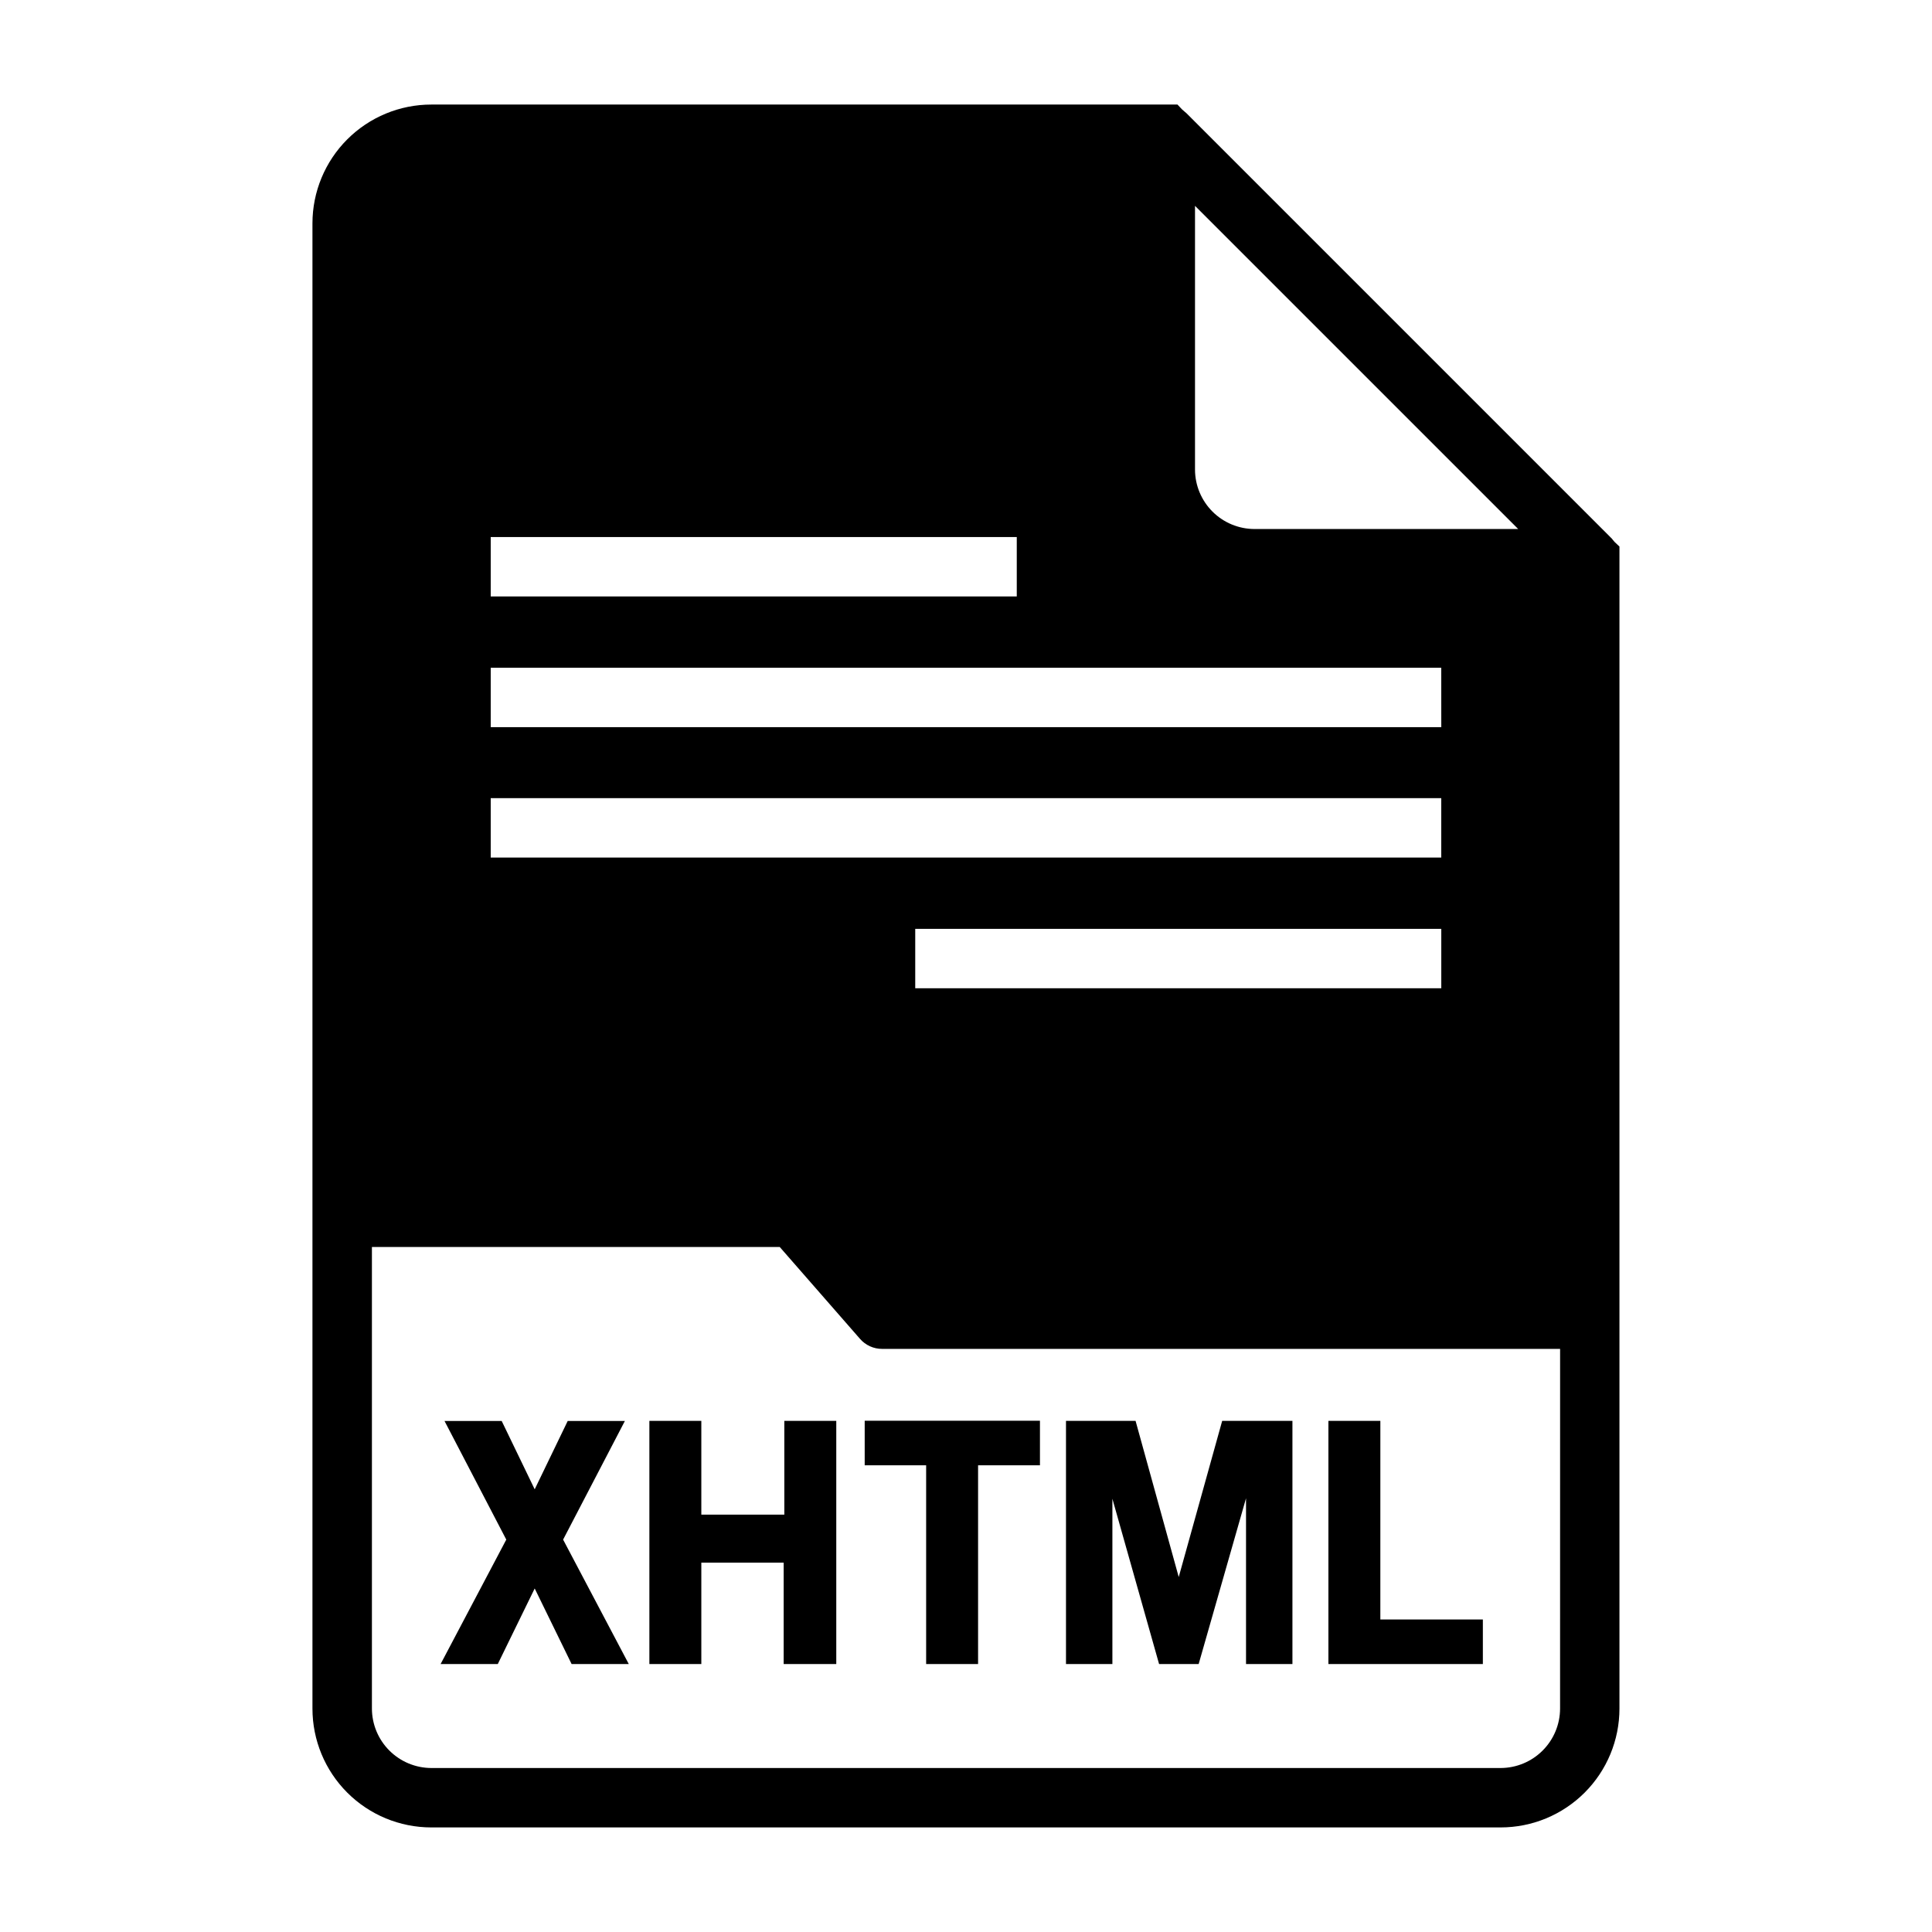
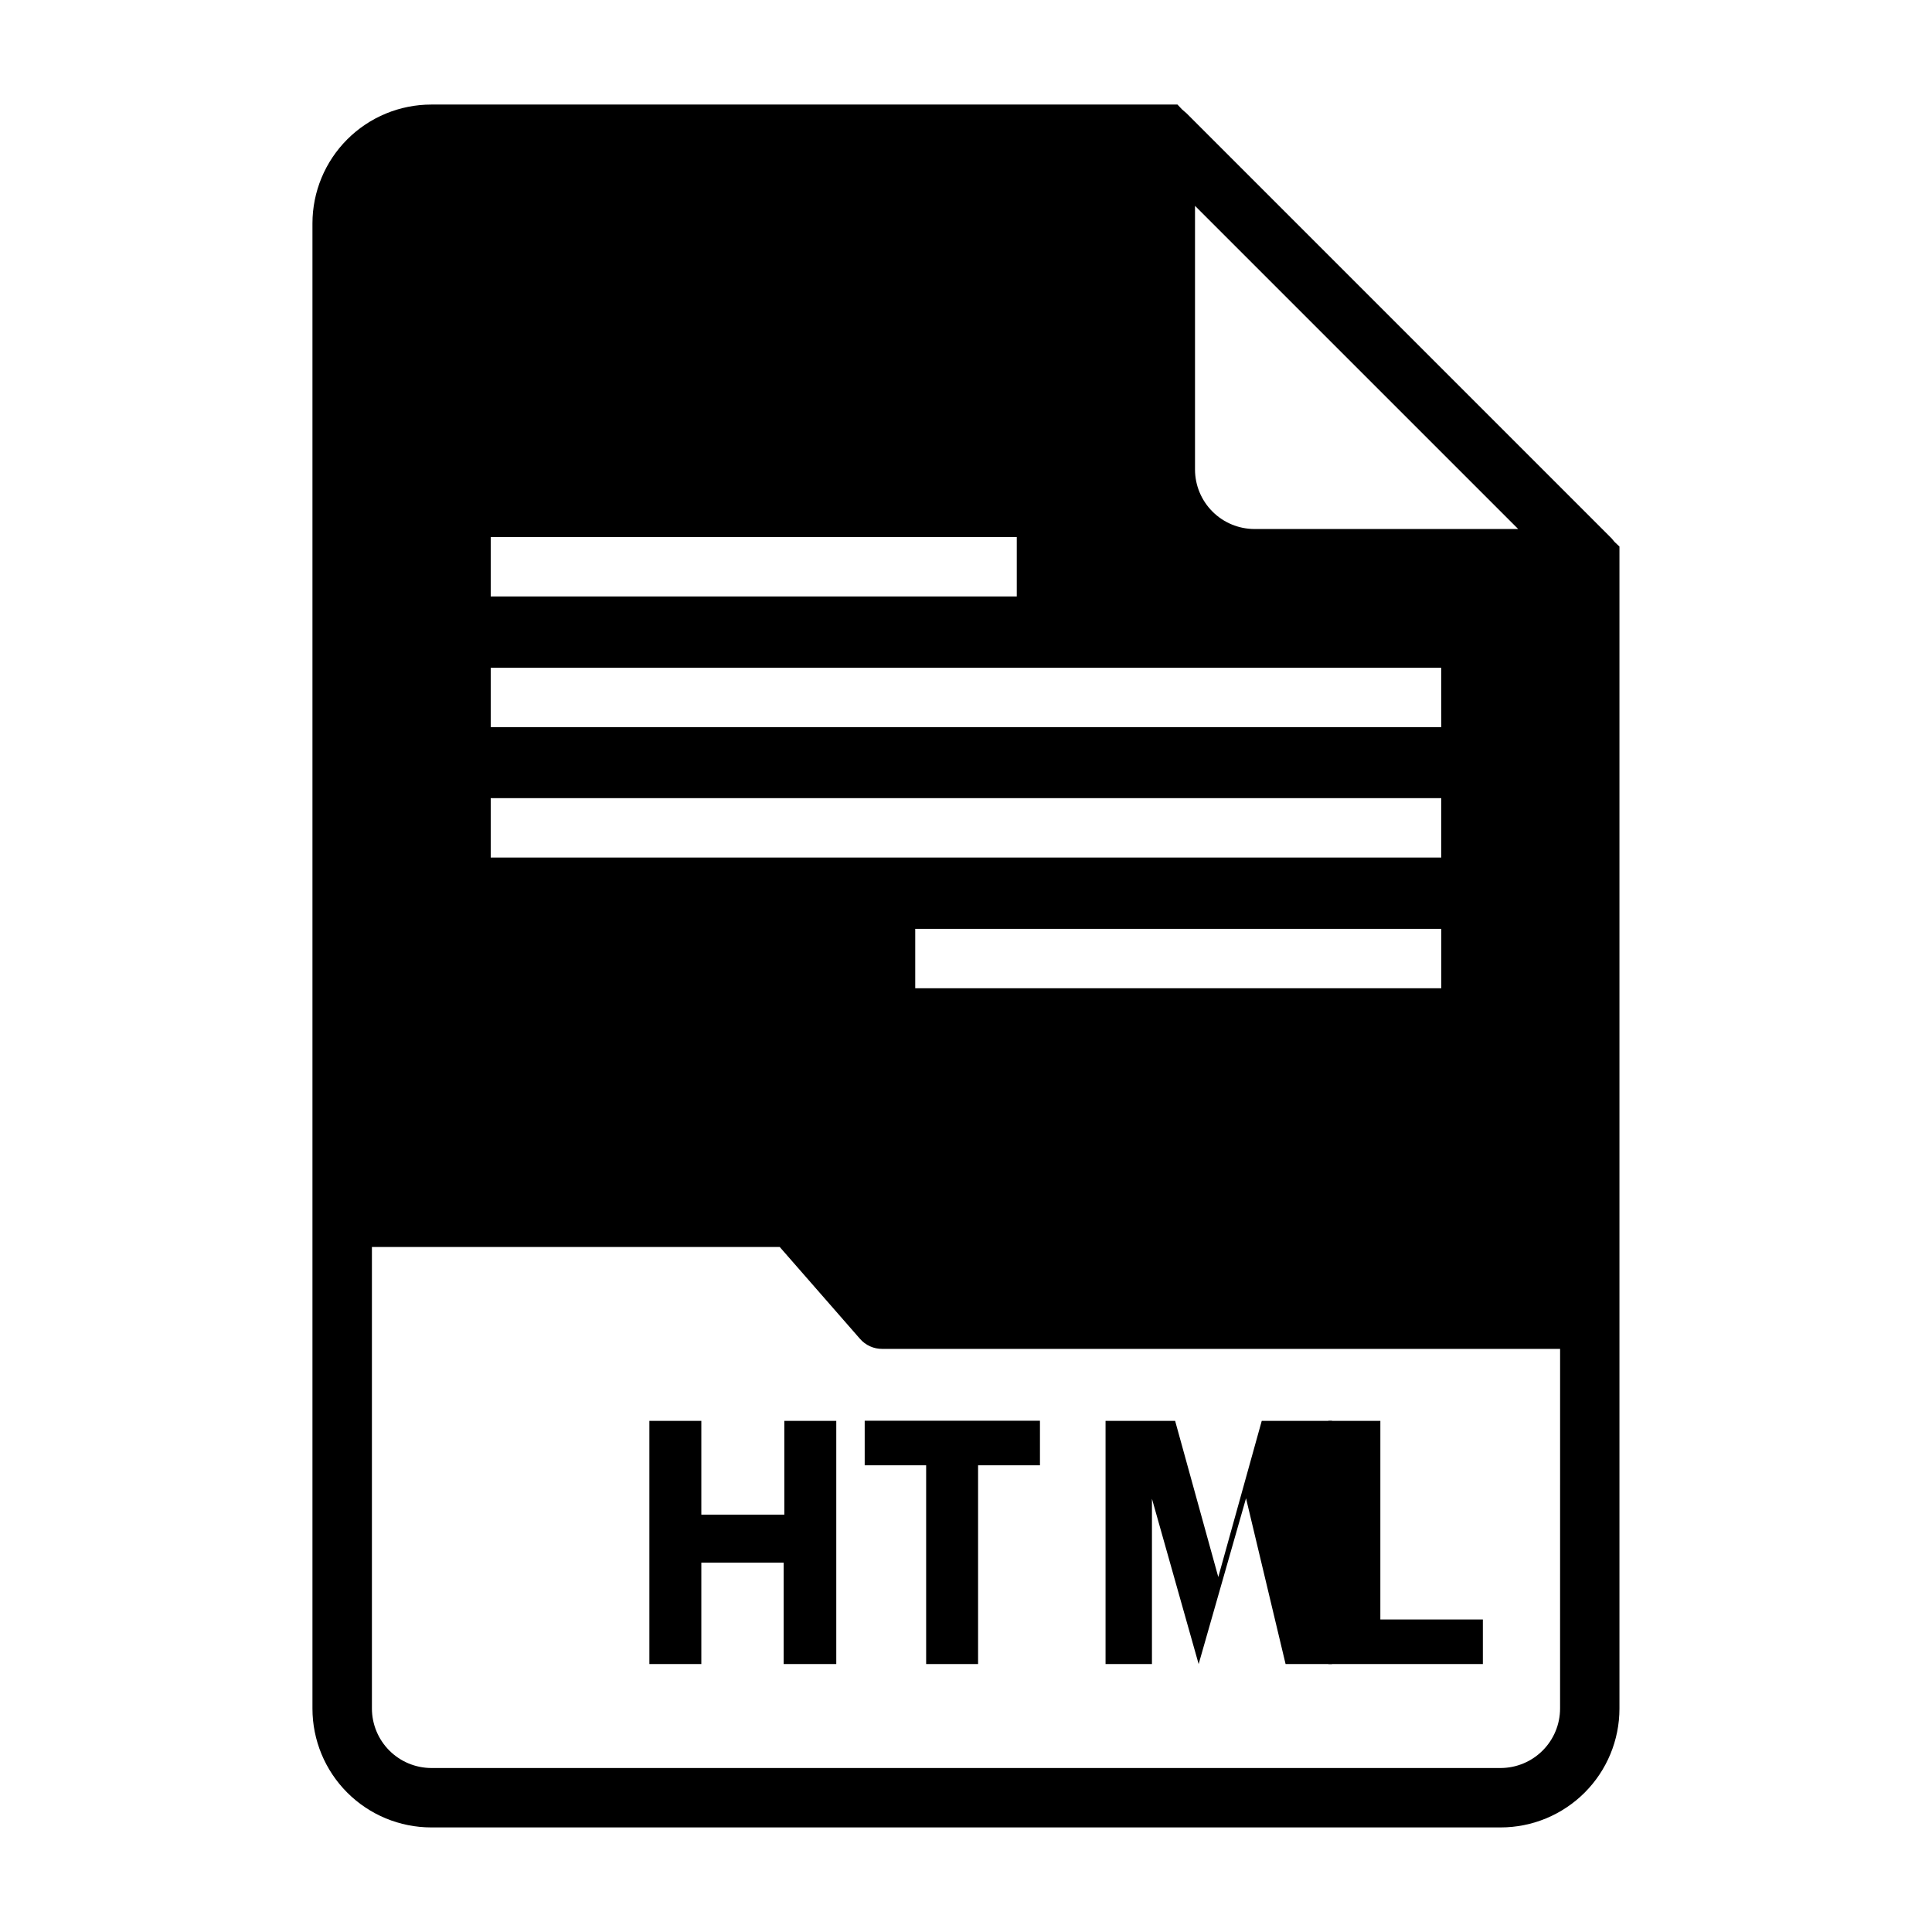
<svg xmlns="http://www.w3.org/2000/svg" fill="#000000" width="800px" height="800px" version="1.1" viewBox="144 144 512 512">
  <g>
-     <path d="m285.7 564.96-9.785 20.035h-15.152l17.406-32.984-16.367-31.434h15.152l8.746 18.105 8.746-18.105h15.152l-16.367 31.434 17.406 32.984h-15.152z" />
    <path d="m351.68 558.12h-21.82v26.875h-13.77v-64.449h13.77v24.852h21.996l-0.004-24.852h13.77v64.449h-13.941z" />
    <path d="m403.2 584.99h-13.762v-52.672h-16.285v-11.809h46.445v11.809h-16.398z" />
-     <path d="m474.21 541.06-12.555 43.934h-10.484l-12.375-43.809v43.809h-12.297v-64.449h18.438l11.438 41.383 11.516-41.383h18.617v64.449h-12.297z" />
+     <path d="m474.21 541.06-12.555 43.934l-12.375-43.809v43.809h-12.297v-64.449h18.438l11.438 41.383 11.516-41.383h18.617v64.449h-12.297z" />
    <path d="m496.04 520.54h13.77l-0.004 52.641h27.168v11.809h-40.934z" />
    <path d="m571.92 287.66c-0.156-0.156-0.316-0.395-0.473-0.551h0.004c-0.164-0.227-0.348-0.441-0.555-0.629l-112.49-112.49c-0.156-0.156-0.395-0.316-0.551-0.473s-0.473-0.395-0.629-0.551l-1.184-1.258h-197.75c-8.352 0-16.359 3.316-22.266 9.223-5.902 5.902-9.223 13.914-9.223 22.266v393.6c0 8.348 3.32 16.359 9.223 22.266 5.906 5.902 13.914 9.223 22.266 9.223h283.39c8.352 0 16.359-3.32 22.266-9.223 5.906-5.906 9.223-13.918 9.223-22.266v-307.96zm-14.484 309.14c-0.012 4.172-1.672 8.168-4.625 11.117-2.949 2.949-6.945 4.613-11.117 4.625h-283.39c-4.172-0.012-8.168-1.676-11.117-4.625-2.949-2.949-4.613-6.945-4.625-11.117v-122.33h108.08l21.254 24.324c1.48 1.715 3.641 2.691 5.906 2.676h179.64zm-283.39-225.54v-15.742h251.9v15.742zm251.91 18.895v15.742h-139.41v-15.742zm0-53.449-251.91-0.004v-15.742h251.9zm-251.91-34.637v-15.742l139.41-0.004v15.742zm202.39-17.871v-0.004c-4.172-0.012-8.172-1.672-11.121-4.625-2.949-2.949-4.613-6.945-4.625-11.117v-69.902l85.648 85.645z" />
  </g>
</svg>